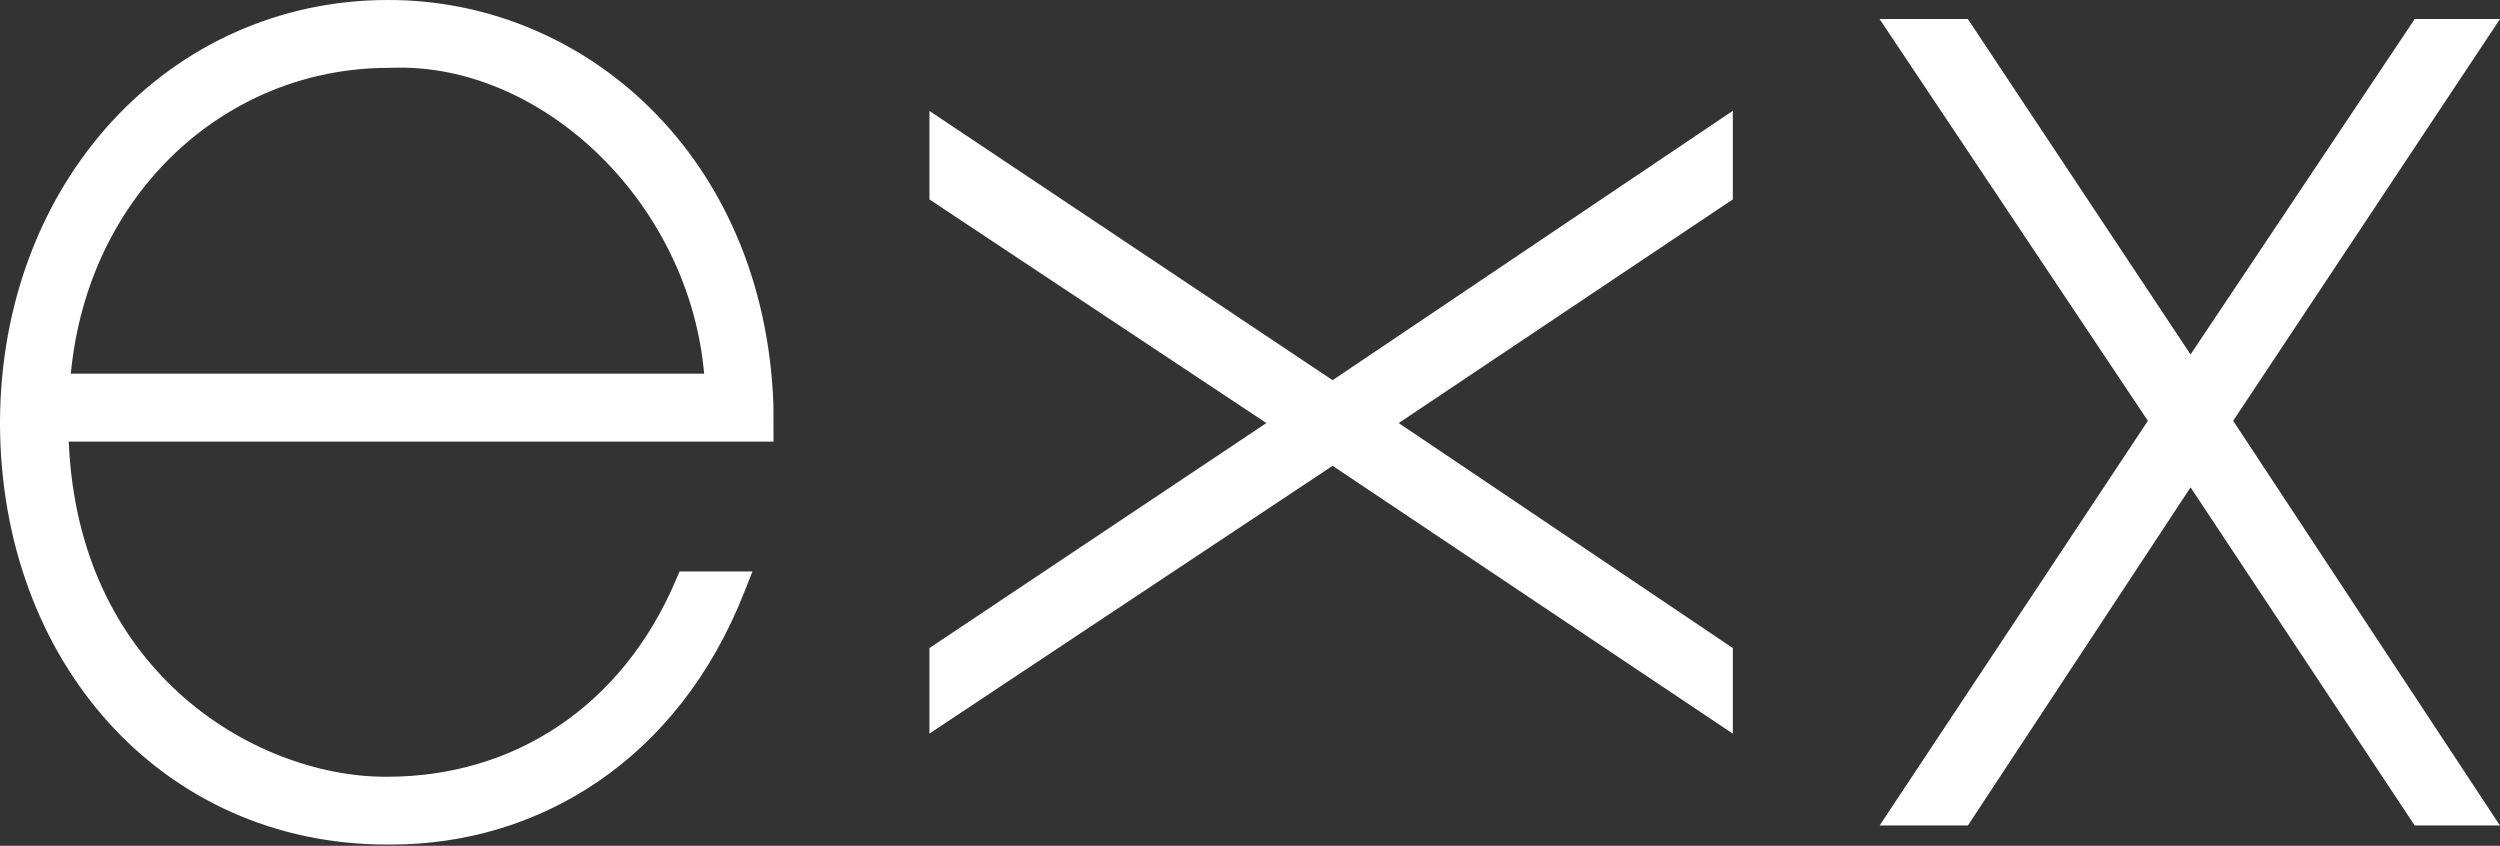
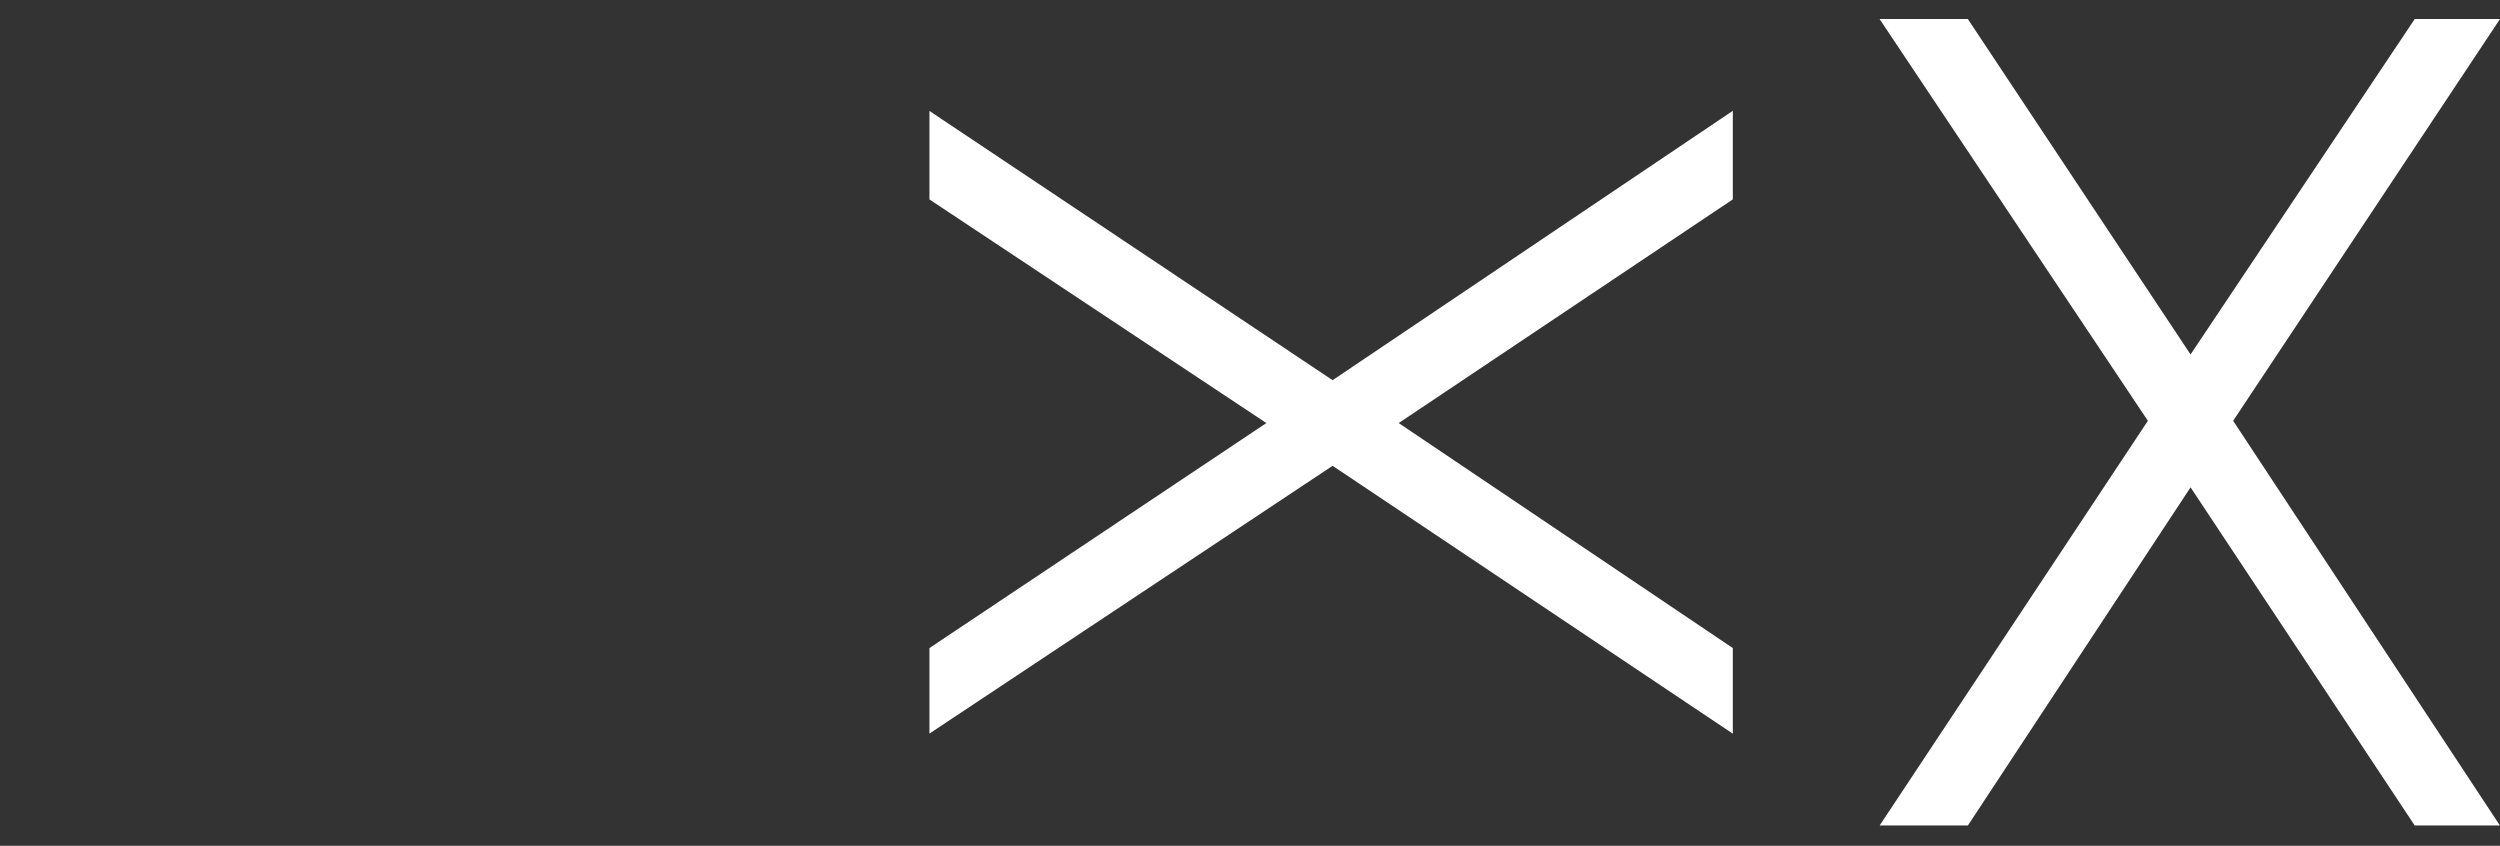
<svg xmlns="http://www.w3.org/2000/svg" xmlns:ns1="http://sodipodi.sourceforge.net/DTD/sodipodi-0.dtd" xmlns:ns2="http://www.inkscape.org/namespaces/inkscape" viewBox="0 0 668 226" id="svg8" ns1:docname="EXX.svg" ns2:version="1.0.1 (3bc2e813f5, 2020-09-07)">
  <rect x="0" y="0" width="668" height="226" fill="#333333" stroke="none" />
  <defs id="defs12" />
-   <path d="m18.923 99.842c4.594-48.282 41.519-81.679 84.759-81.705h0.084l0.1-4e-3c0.935-0.047 1.874-0.063 2.822-0.063 39.348-0.159 77.499 36.713 81.457 81.771zm84.759-99.842c-29.247-0.011-55.291 12.253-73.875 32.557-18.527 20.217-29.718 48.377-29.807 80.279v0.385c0.089 31.666 10.804 59.727 29.074 79.914 18.329 20.273 44.32 32.539 74.253 32.523h1.283c39.123 4e-3 76.555-22.343 94.294-67.509l2.154-5.446h-19.492l-1.026 2.416c-14.46 33.885-43.452 52.362-76.857 52.428h-0.696c-17.439 0.02-38.606-7.203-55.28-22.472-15.992-14.656-28.044-36.542-29.343-67.079h188.32l-0.025-9.815-5e-3 -0.2c-2.473-66.134-50.275-108.06-102.97-107.98" style="fill-rule:evenodd;fill:#fff" id="path2" />
  <path d="m248.35 29.648v23.641l90.023 59.752-90.023 60.117v22.851l107.72-71.545 106.94 71.575v-22.876l-89.277-60.123 89.277-59.763v-23.667l-106.94 71.976z" style="fill-rule:evenodd;fill:#fff" id="path4" />
  <path d="m668 5.081h-22.781l-59.902 89.632-59.512-89.632h-23.585l71.693 107.36-71.673 108.13h23.574l59.503-90.355 59.891 90.351h22.764l-71.275-108.13z" style="fill-rule:evenodd;fill:#fff" id="path6" />
</svg>